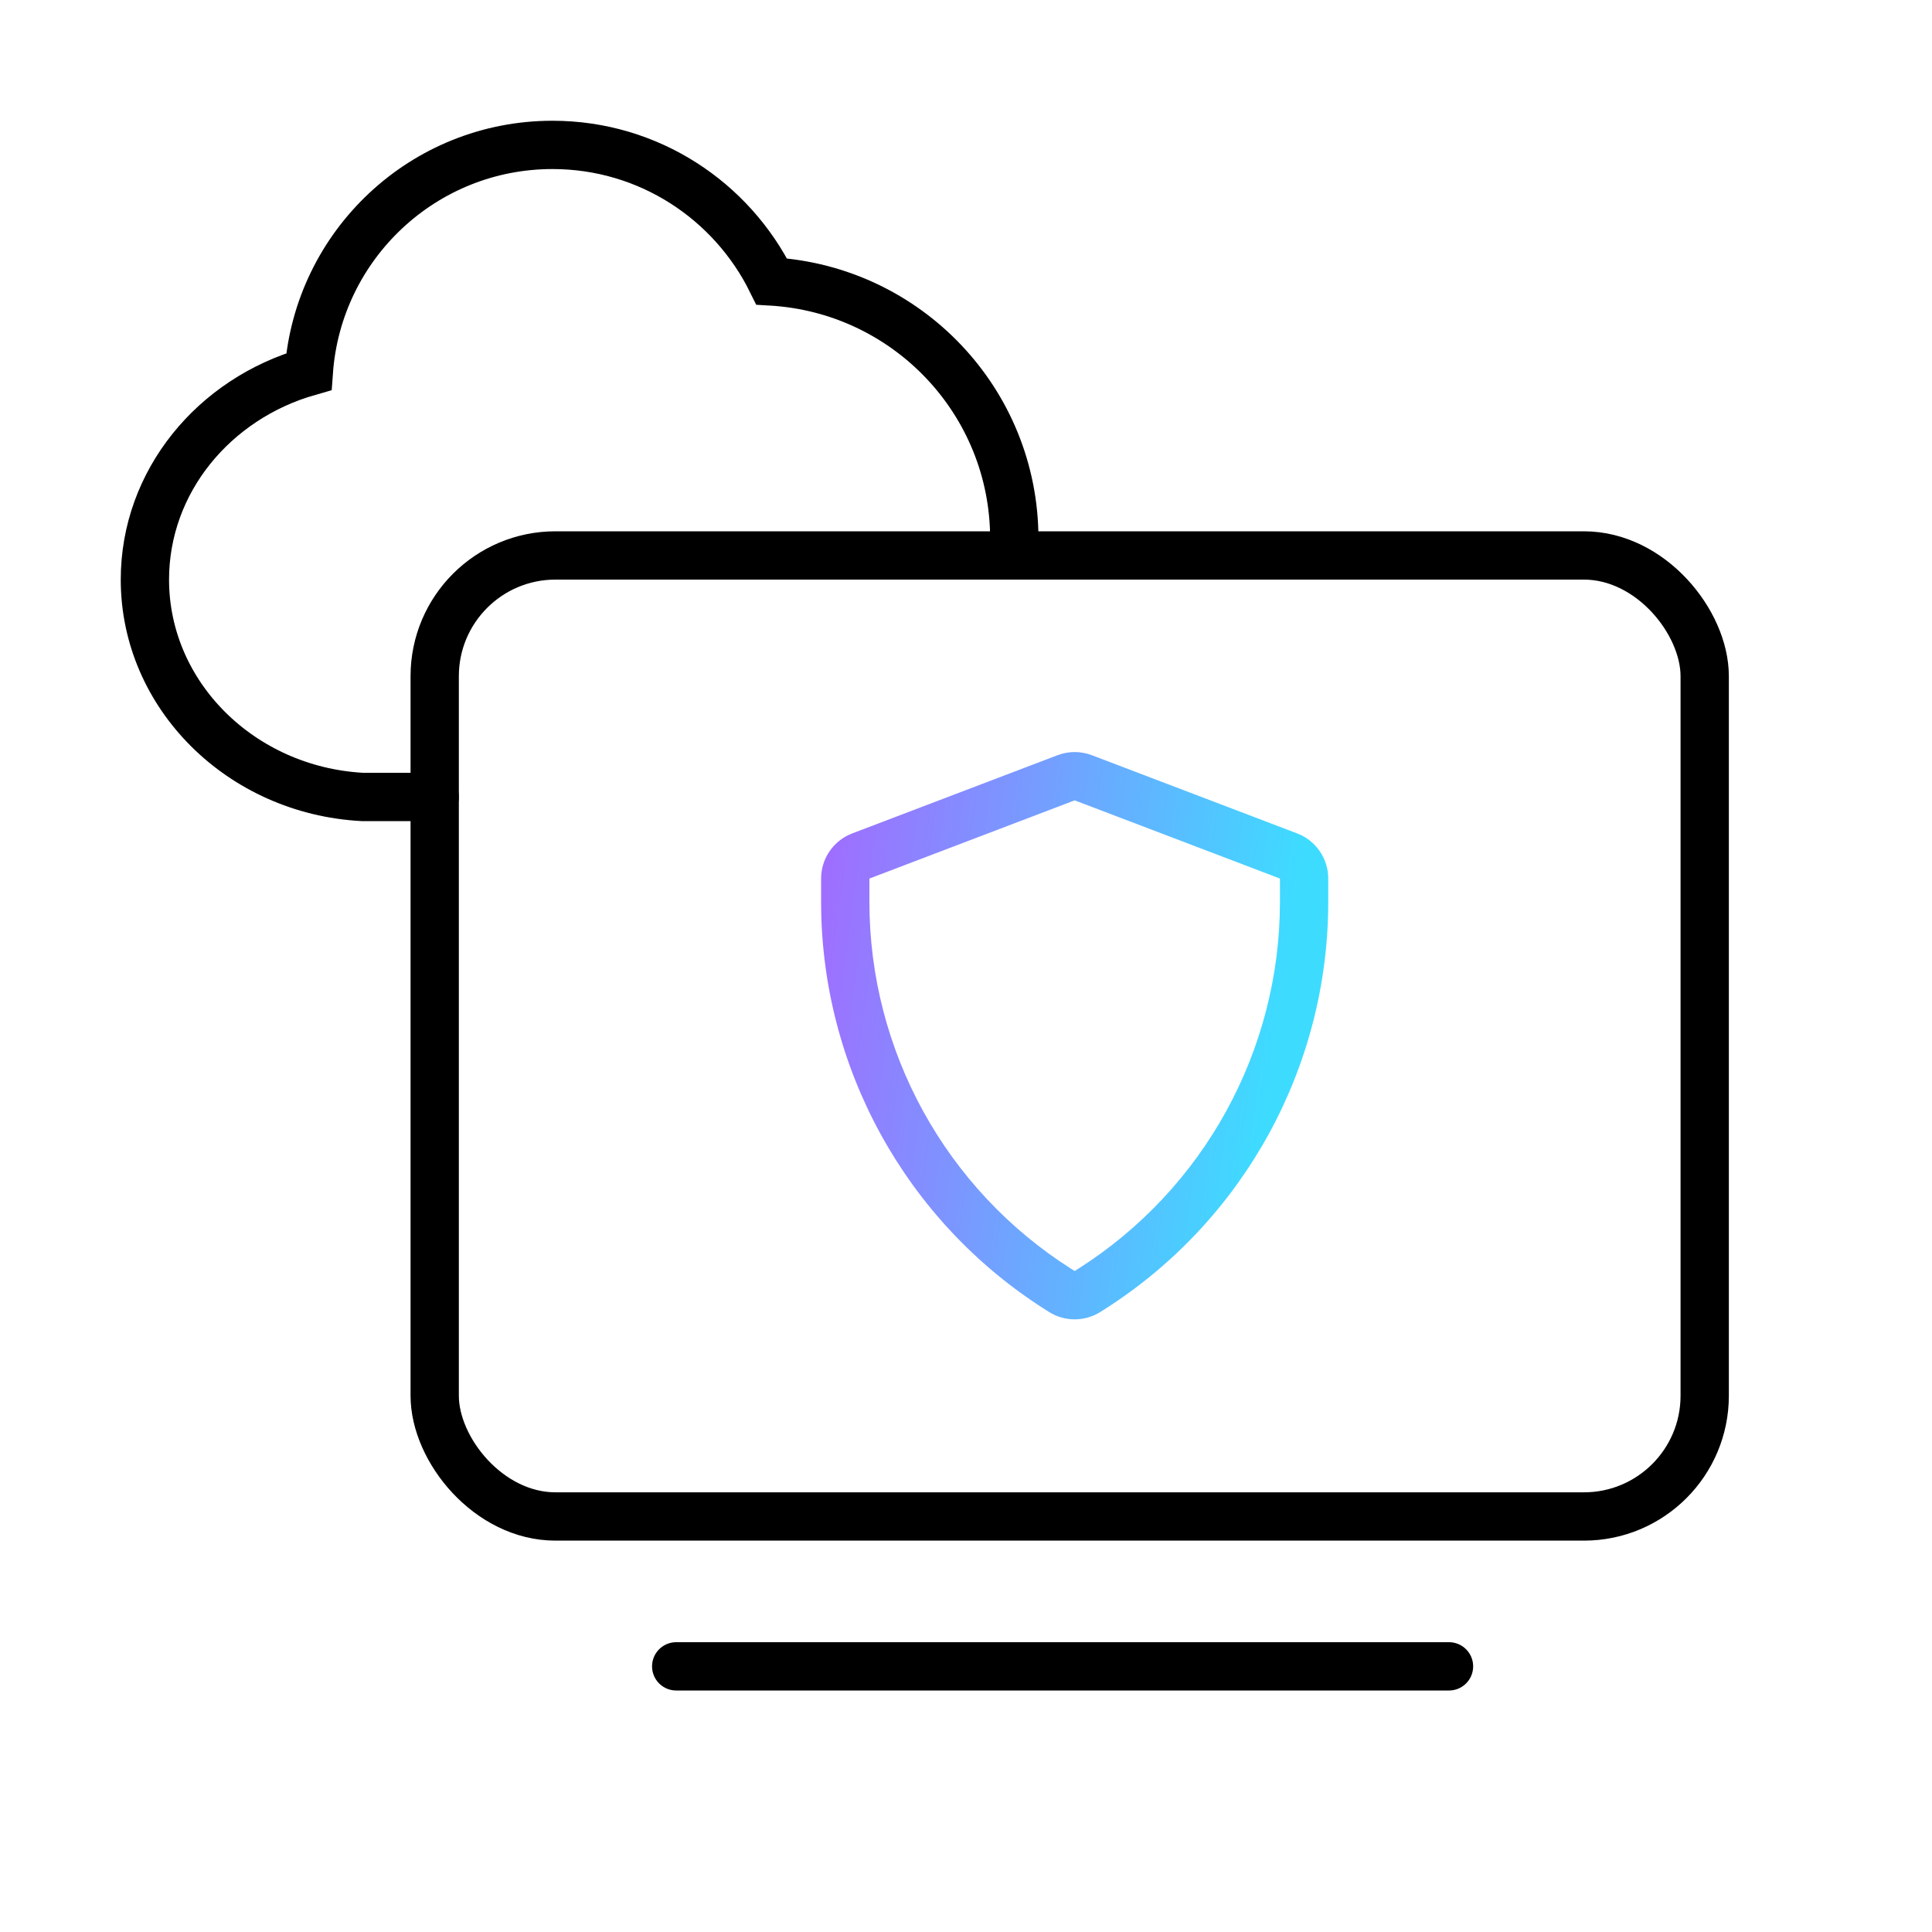
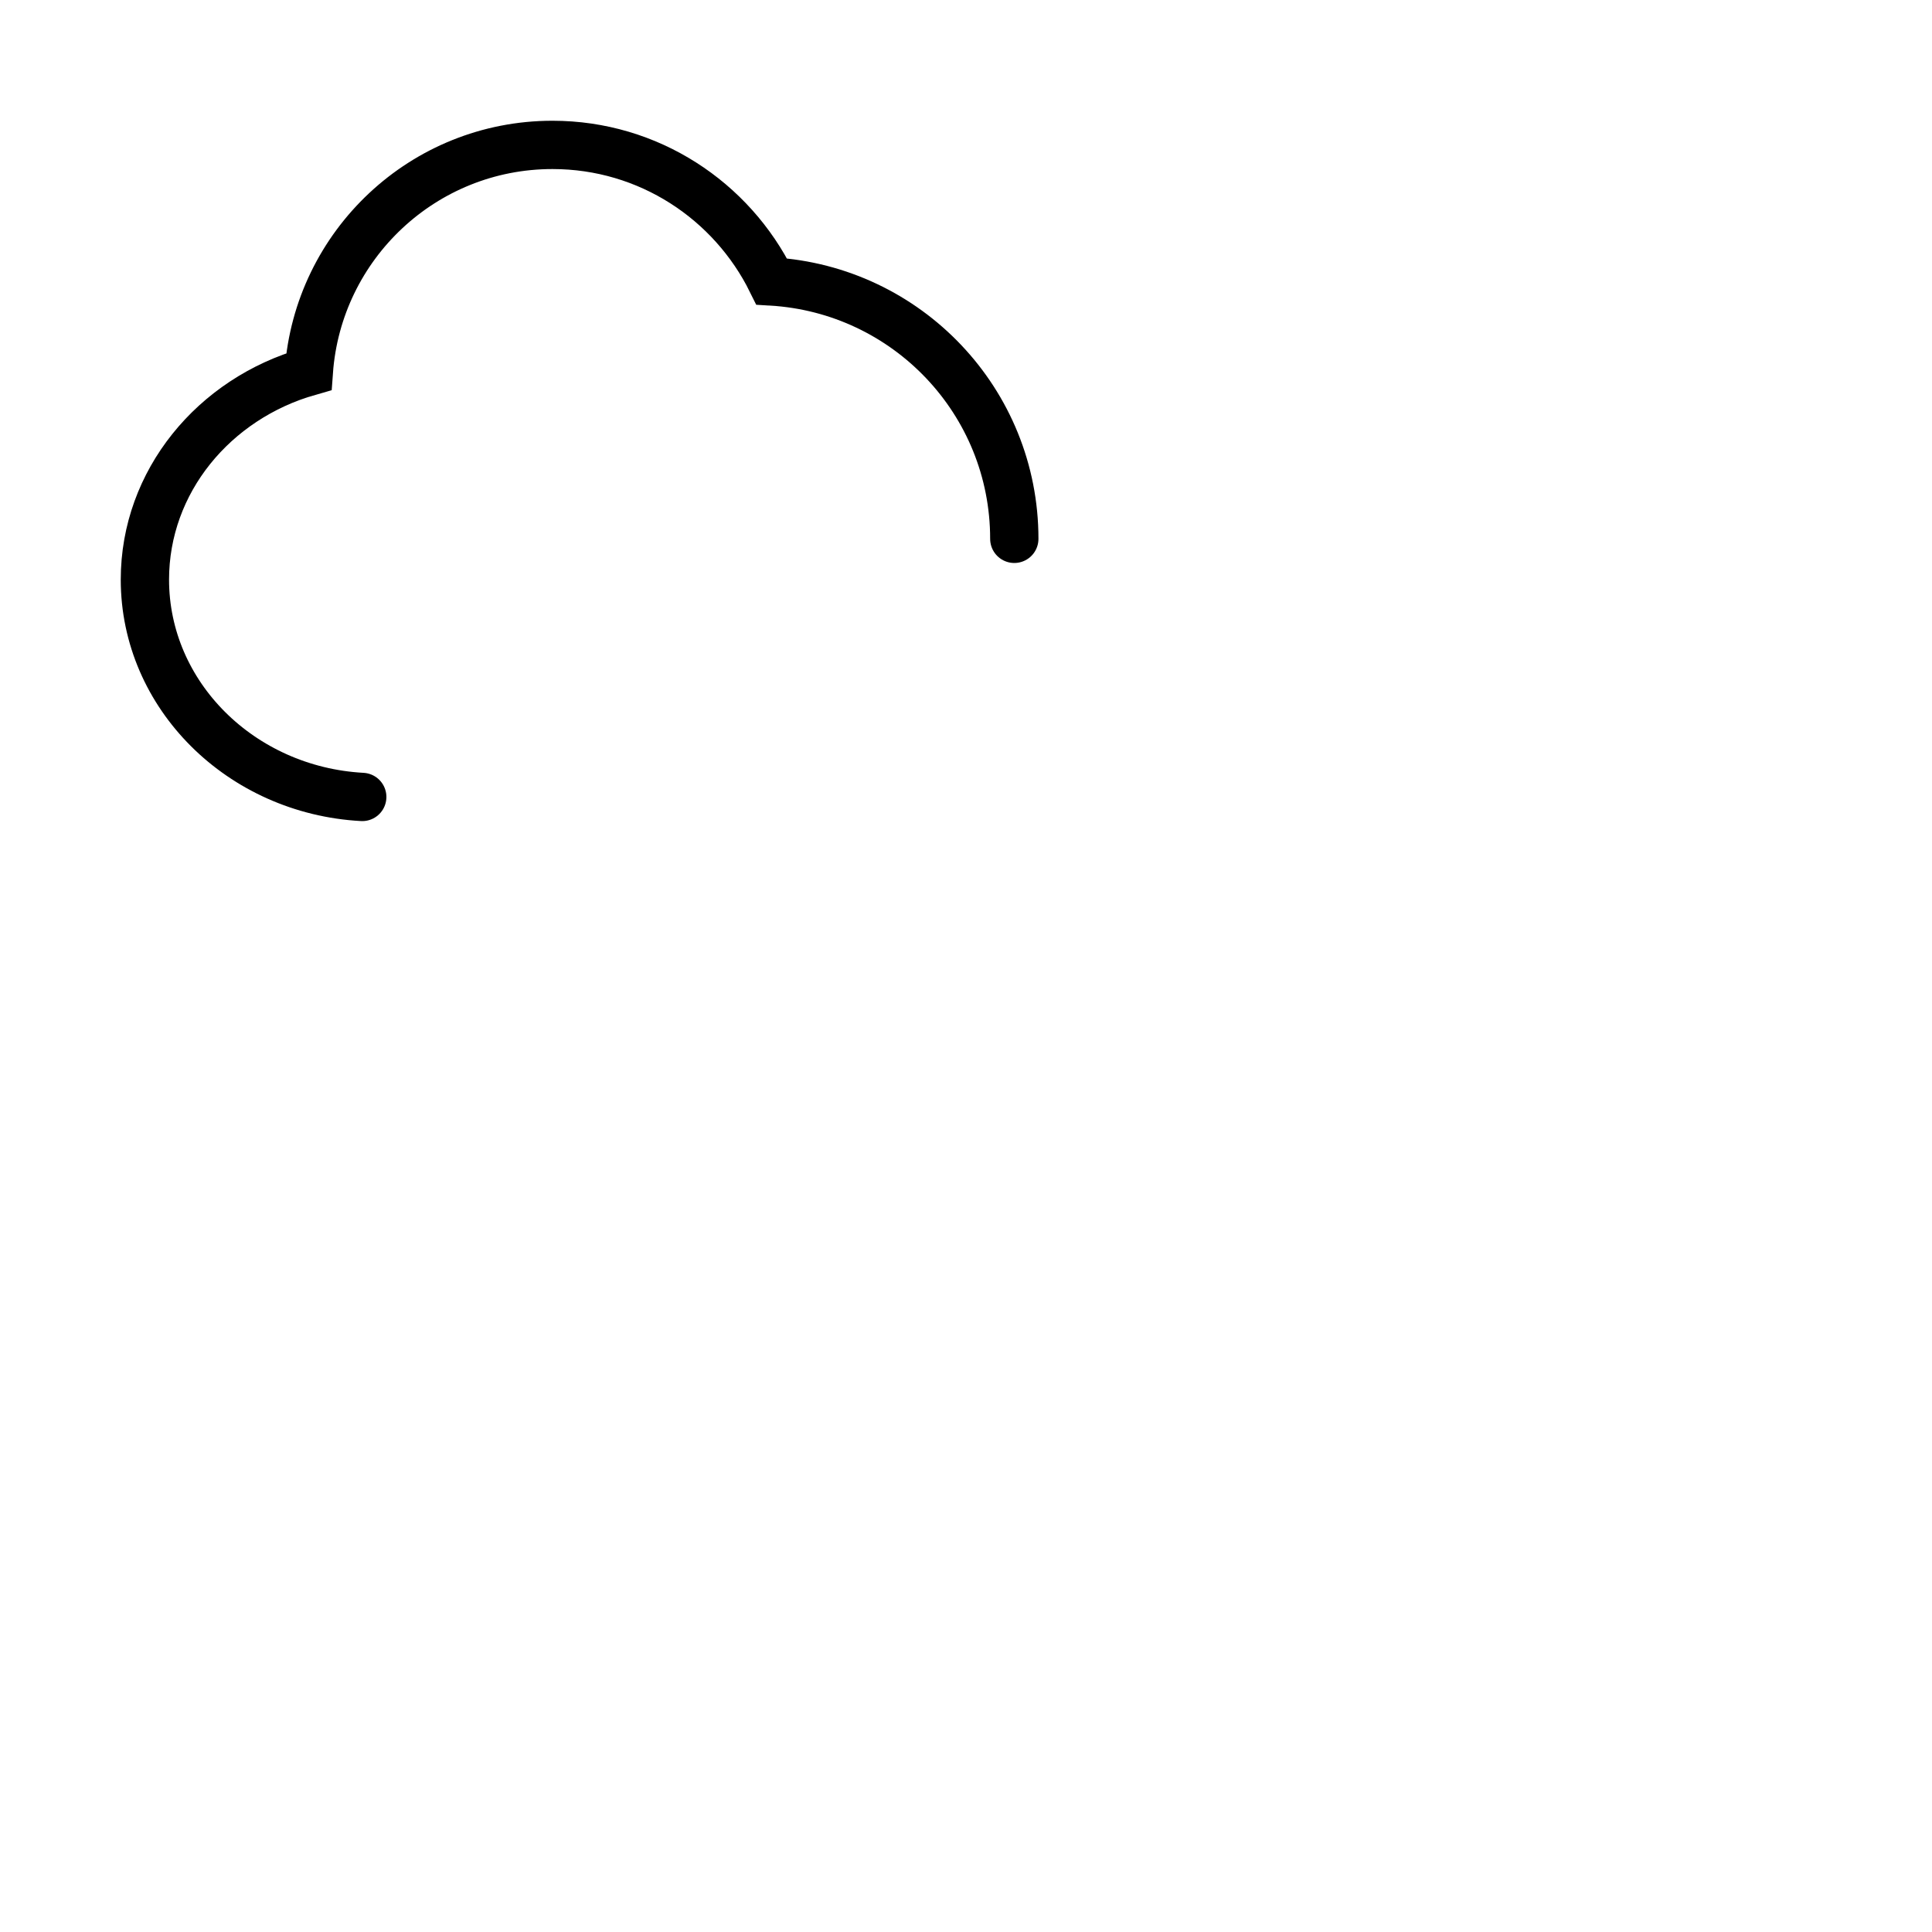
<svg xmlns="http://www.w3.org/2000/svg" width="80" height="80" viewBox="0 0 80 80" fill="none">
-   <path d="M42 22.312C42 16.623 37.556 11.991 31.953 11.656C30.3 8.309 26.864 6 22.876 6C17.534 6 13.167 10.142 12.788 15.387C8.86 16.506 6 19.939 6 24C6 28.79 9.98 32.726 15 33H18" stroke="black" stroke-width="2" stroke-linecap="round" />
-   <rect x="18" y="23" width="52.588" height="39.794" rx="5" stroke="black" stroke-width="2" stroke-linecap="round" />
-   <path fill-rule="evenodd" clip-rule="evenodd" d="M53 37.342V36.379L44.5 33.141L36 36.379V37.342C36 43.502 39.151 49.235 44.352 52.537L44.5 52.631L44.648 52.537C49.849 49.235 53 43.502 53 37.342ZM35.288 34.51C34.513 34.805 34 35.549 34 36.379V37.342C34 44.187 37.501 50.557 43.28 54.226L43.428 54.32C44.082 54.735 44.918 54.735 45.572 54.32L45.72 54.226C51.499 50.557 55 44.187 55 37.342V36.379C55 35.549 54.487 34.805 53.712 34.51L45.212 31.272C44.753 31.097 44.247 31.097 43.788 31.272L35.288 34.51Z" fill="url(#paint0_linear_191_25765)" />
-   <path d="M28 69H60" stroke="black" stroke-width="2" stroke-linecap="round" />
+   <path d="M42 22.312C42 16.623 37.556 11.991 31.953 11.656C30.3 8.309 26.864 6 22.876 6C17.534 6 13.167 10.142 12.788 15.387C8.86 16.506 6 19.939 6 24C6 28.79 9.98 32.726 15 33" stroke="black" stroke-width="2" stroke-linecap="round" />
  <defs>
    <linearGradient id="paint0_linear_191_25765" x1="55.967" y1="21.407" x2="35.139" y2="18.541" gradientUnits="userSpaceOnUse">
      <stop stop-color="#3DDCFF" />
      <stop offset="1" stop-color="#A666FF" />
    </linearGradient>
  </defs>
</svg>